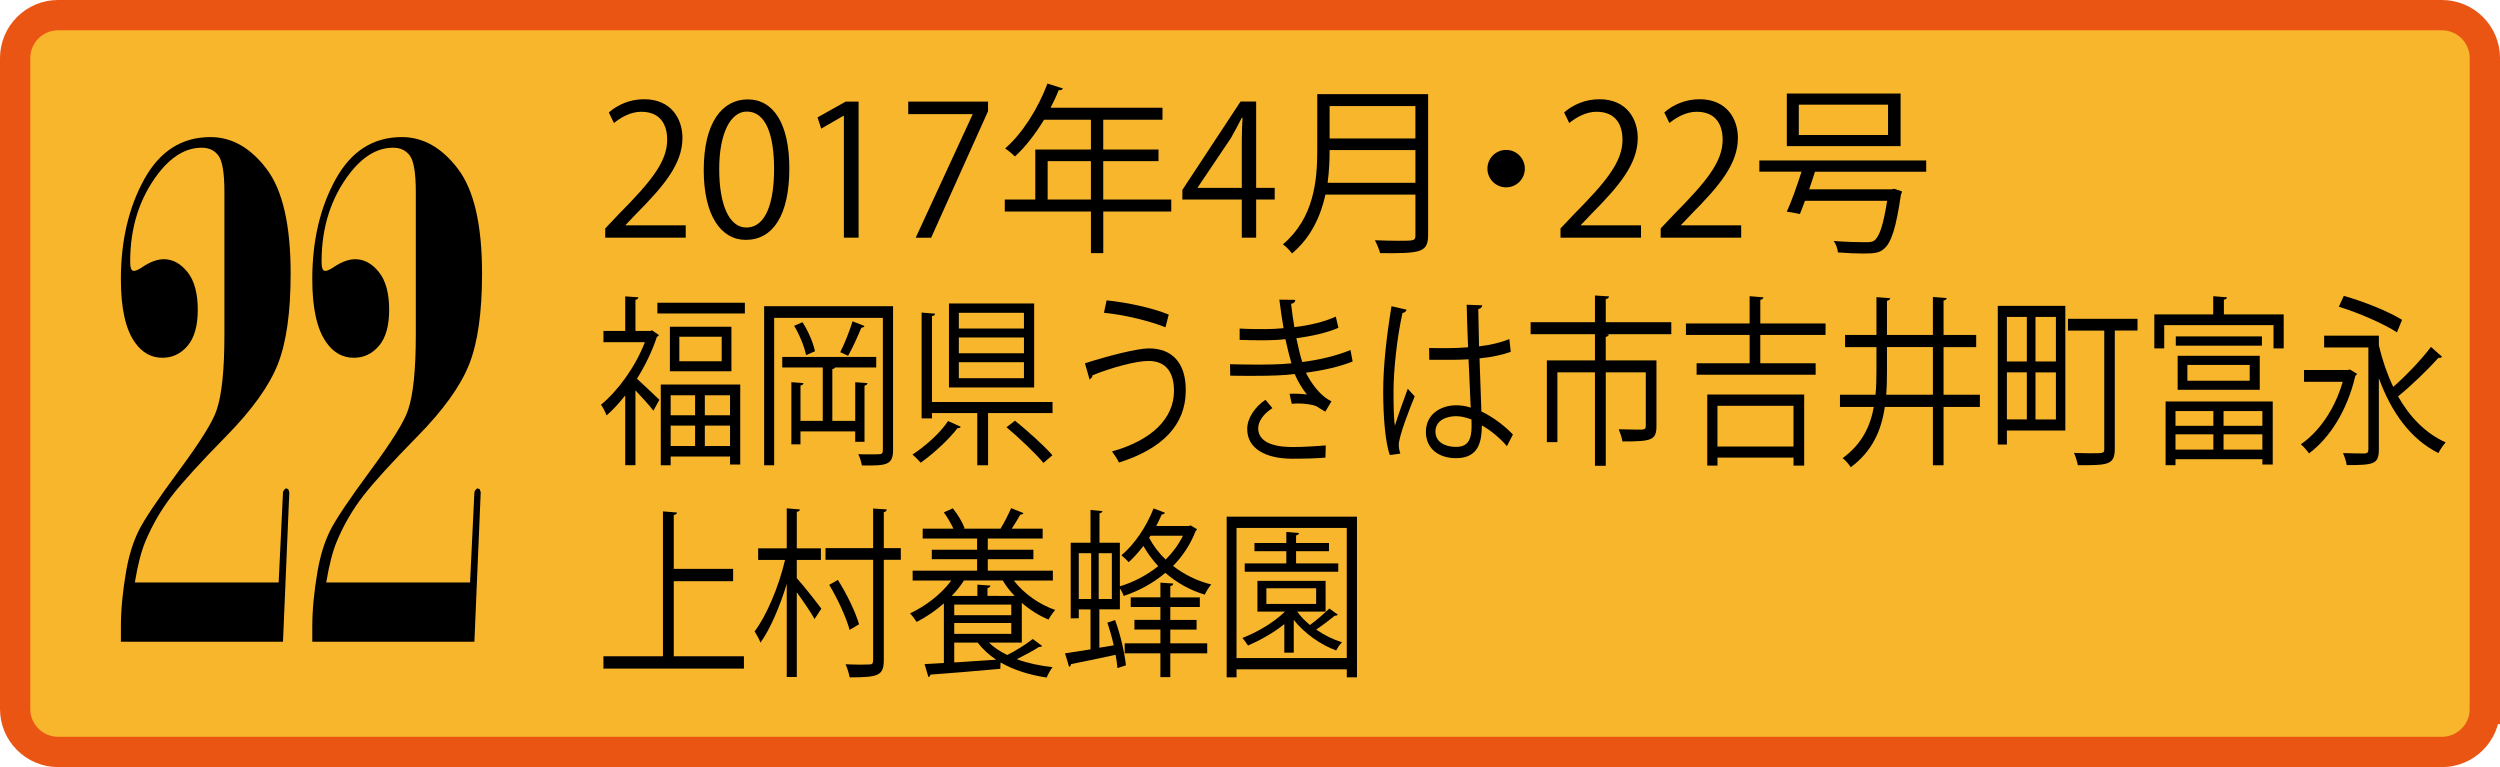
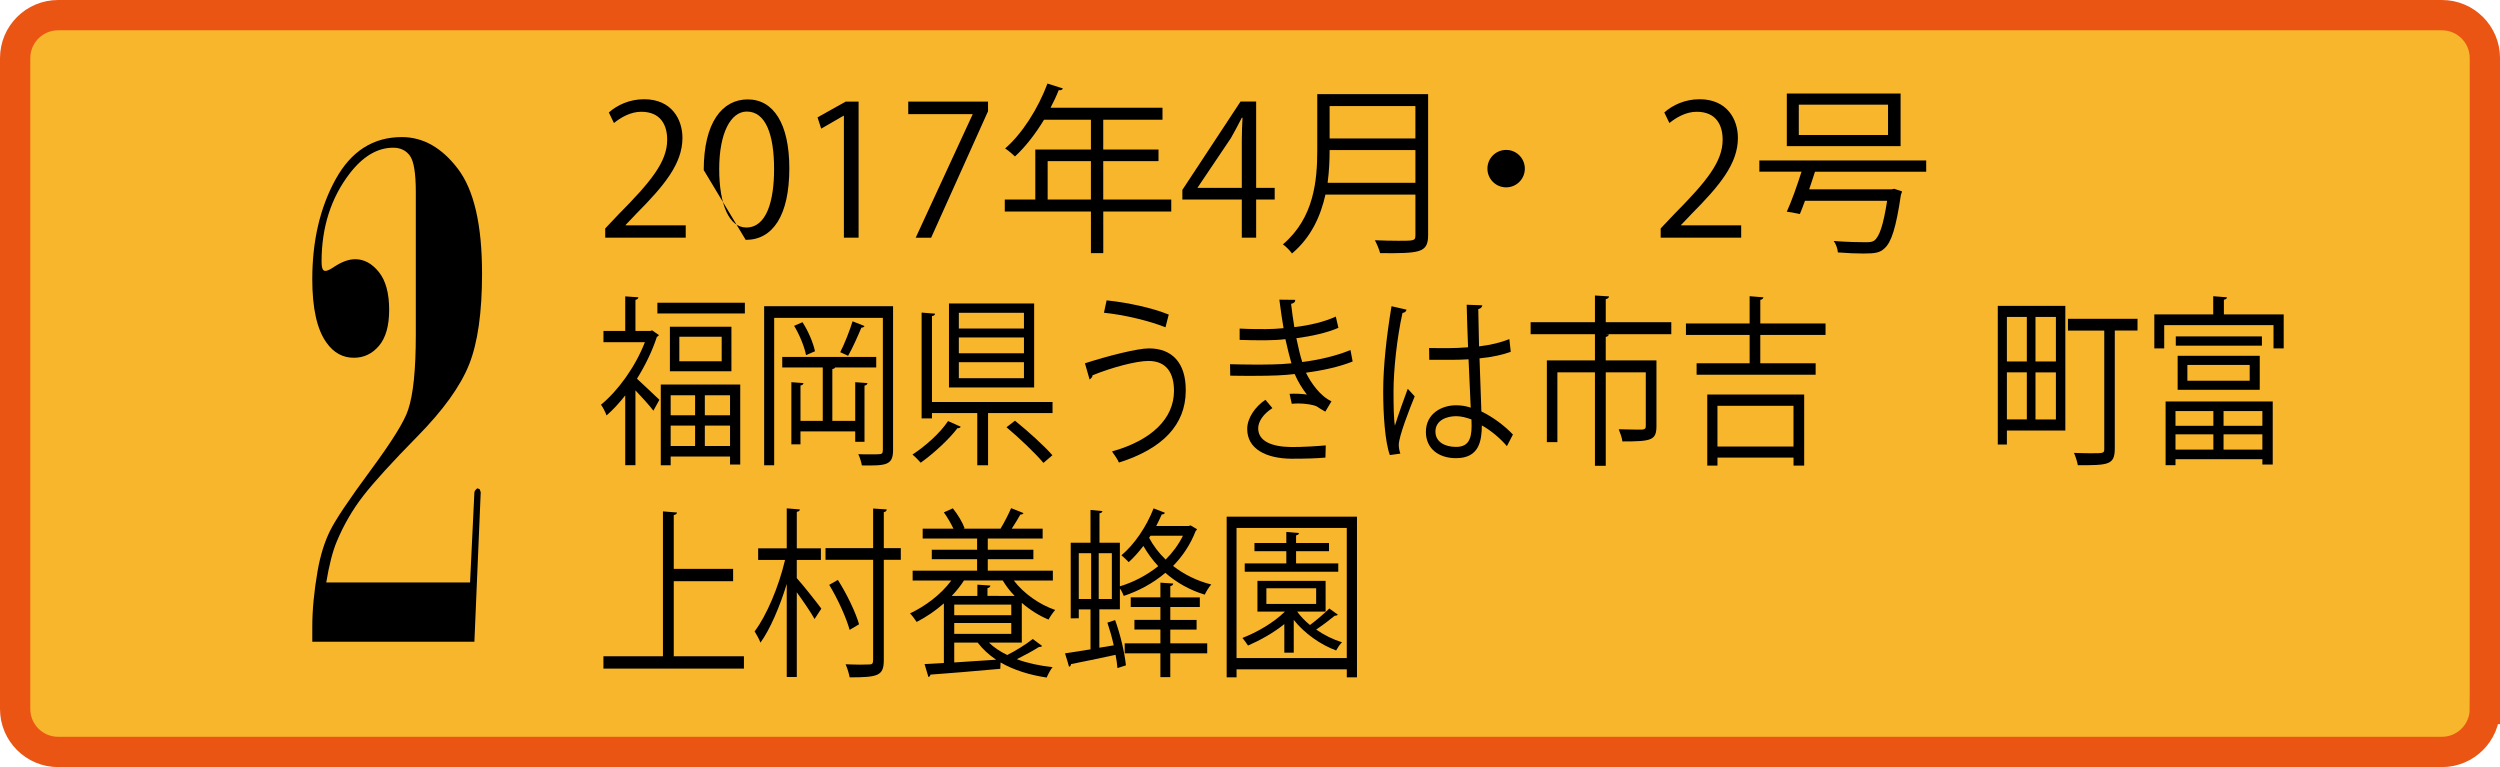
<svg xmlns="http://www.w3.org/2000/svg" version="1.1" x="0px" y="0px" width="132.014px" height="40.506px" viewBox="0 0 132.014 40.506" style="enable-background:new 0 0 132.014 40.506;" xml:space="preserve">
  <style type="text/css">
	.st0{fill:#F8B62D;stroke:#EA5514;stroke-width:1.6;}
</style>
  <defs>
</defs>
  <g>
    <path class="st0" d="M131.214,37.438c0,1.253-1.016,2.269-2.268,2.269H81.324H3.07c-1.254,0-2.27-1.016-2.27-2.269V3.069   C0.8,1.816,1.816,0.8,3.07,0.8h125.877c1.252,0,2.268,1.016,2.268,2.269V37.438z" />
  </g>
  <g>
-     <path d="M6.384,33.887v-0.809c0-0.879,0.094-1.857,0.281-2.936c0.141-0.797,0.355-1.492,0.642-2.084s1.002-1.66,2.144-3.207   c1.143-1.547,1.808-2.619,1.995-3.217c0.269-0.797,0.404-2.115,0.404-3.955v-7.541c0-0.984-0.102-1.621-0.308-1.908   c-0.205-0.287-0.501-0.43-0.888-0.43c-0.832,0-1.6,0.457-2.303,1.371c-0.984,1.289-1.477,2.836-1.477,4.641   c0,0.211,0.023,0.351,0.07,0.422c0.023,0.047,0.07,0.07,0.141,0.07c0.094,0,0.252-0.076,0.475-0.229   c0.398-0.258,0.762-0.387,1.09-0.387c0.469,0,0.885,0.225,1.248,0.676c0.363,0.451,0.545,1.117,0.545,1.996   c0,0.844-0.179,1.477-0.536,1.899c-0.357,0.422-0.8,0.633-1.327,0.633c-0.586,0-1.066-0.264-1.441-0.791   c-0.504-0.691-0.756-1.81-0.756-3.357c0-2.027,0.41-3.785,1.231-5.273s1.986-2.232,3.498-2.232c1.125,0,2.112,0.559,2.962,1.678   c0.85,1.119,1.274,2.963,1.274,5.529c0,2.062-0.229,3.664-0.686,4.807c-0.457,1.143-1.362,2.402-2.716,3.779   c-1.354,1.377-2.312,2.43-2.874,3.156c-0.562,0.726-1.025,1.523-1.389,2.391c-0.223,0.527-0.41,1.254-0.562,2.18h7.594l0.229-4.764   c0.012-0.07,0.064-0.141,0.158-0.211l0.123,0.053l0.053,0.158l-0.334,7.893H6.384z" />
    <path d="M16.491,33.887v-0.809c0-0.879,0.094-1.857,0.281-2.936c0.141-0.797,0.354-1.492,0.642-2.084   c0.287-0.592,1.002-1.66,2.144-3.207c1.143-1.547,1.808-2.619,1.995-3.217c0.27-0.797,0.404-2.115,0.404-3.955v-7.541   c0-0.984-0.103-1.621-0.308-1.908c-0.205-0.287-0.501-0.43-0.888-0.43c-0.832,0-1.6,0.457-2.303,1.371   c-0.984,1.289-1.477,2.836-1.477,4.641c0,0.211,0.023,0.351,0.07,0.422c0.024,0.047,0.07,0.07,0.141,0.07   c0.094,0,0.252-0.076,0.475-0.229c0.398-0.258,0.762-0.387,1.09-0.387c0.469,0,0.885,0.225,1.248,0.676   c0.363,0.451,0.545,1.117,0.545,1.996c0,0.844-0.179,1.477-0.536,1.899c-0.357,0.422-0.8,0.633-1.327,0.633   c-0.586,0-1.066-0.264-1.441-0.791c-0.504-0.691-0.756-1.81-0.756-3.357c0-2.027,0.41-3.785,1.231-5.273   c0.82-1.488,1.986-2.232,3.498-2.232c1.125,0,2.112,0.559,2.962,1.678s1.274,2.963,1.274,5.529c0,2.062-0.229,3.664-0.686,4.807   c-0.457,1.143-1.362,2.402-2.716,3.779c-1.353,1.377-2.311,2.43-2.874,3.156c-0.562,0.726-1.025,1.523-1.389,2.391   c-0.223,0.527-0.41,1.254-0.562,2.18h7.594l0.229-4.764c0.012-0.07,0.064-0.141,0.158-0.211l0.123,0.053l0.053,0.158l-0.334,7.893   H16.491z" />
  </g>
  <g>
    <g>
      <path d="M36.21,12.551h-4.251v-0.488l0.7-0.74c1.708-1.727,2.572-2.774,2.572-3.943c0-0.769-0.336-1.478-1.372-1.478    c-0.576,0-1.095,0.316-1.44,0.594l-0.269-0.557c0.441-0.393,1.095-0.699,1.862-0.699c1.449,0,2.025,1.055,2.025,2.043    c0,1.354-0.95,2.506-2.438,4.004l-0.566,0.594v0.019h3.177V12.551z" />
-       <path d="M37.161,8.981c0-2.514,0.979-3.732,2.323-3.732c1.362,0,2.197,1.285,2.197,3.637c0,2.496-0.873,3.781-2.304,3.781    C38.074,12.666,37.161,11.381,37.161,8.981z M40.876,8.924c0-1.795-0.433-3.033-1.44-3.033c-0.854,0-1.458,1.143-1.458,3.033    s0.527,3.09,1.43,3.09C40.473,12.014,40.876,10.631,40.876,8.924z" />
+       <path d="M37.161,8.981c0-2.514,0.979-3.732,2.323-3.732c1.362,0,2.197,1.285,2.197,3.637c0,2.496-0.873,3.781-2.304,3.781    z M40.876,8.924c0-1.795-0.433-3.033-1.44-3.033c-0.854,0-1.458,1.143-1.458,3.033    s0.527,3.09,1.43,3.09C40.473,12.014,40.876,10.631,40.876,8.924z" />
      <path d="M44.562,12.551V6.111h-0.018l-1.181,0.682L43.17,6.198l1.488-0.834h0.681v7.187H44.562z" />
      <path d="M47.96,5.364h4.214v0.508l-3.004,6.68h-0.816l3.004-6.506v-0.02H47.96V5.364z" />
      <path d="M61.849,10.535v0.635h-3.59v2.197h-0.652V11.17h-4.549v-0.635h1.612V7.897h2.937V6.323H55.13    c-0.46,0.758-0.988,1.439-1.535,1.939c-0.115-0.115-0.364-0.326-0.519-0.424c0.893-0.768,1.737-2.092,2.236-3.426l0.816,0.26    c-0.039,0.086-0.125,0.105-0.221,0.086c-0.125,0.316-0.27,0.623-0.433,0.932h5.912v0.633h-3.129v1.574h2.918V8.51h-2.918v2.025    H61.849z M55.322,10.535h2.284V8.51h-2.284V10.535z" />
      <path d="M66.333,12.551h-0.759v-2.016h-3.138v-0.508l3.071-4.664h0.825v4.559h0.979v0.613h-0.979V12.551z M63.242,9.922h2.332    V7.369c0-0.394,0.02-0.777,0.039-1.152h-0.039c-0.221,0.441-0.394,0.748-0.575,1.074l-1.757,2.611V9.922z" />
      <path d="M75.413,4.969v7.447c0,0.5-0.135,0.721-0.489,0.836c-0.355,0.115-0.998,0.125-2.045,0.115    c-0.048-0.182-0.173-0.49-0.278-0.682c0.461,0.02,0.902,0.029,1.248,0.029c0.835,0,0.893,0,0.893-0.299v-2.139h-4.751    c-0.25,1.123-0.749,2.254-1.766,3.109c-0.097-0.144-0.336-0.385-0.48-0.481c1.651-1.4,1.814-3.389,1.814-4.98V4.969H75.413z     M70.211,7.926c0,0.488-0.02,1.094-0.105,1.727h4.636V7.926H70.211z M74.741,5.602h-4.53v1.709h4.53V5.602z" />
      <path d="M80.52,8.905c0,0.547-0.441,0.988-0.988,0.988c-0.547,0-0.988-0.441-0.988-0.988s0.441-0.988,0.988-0.988    C80.098,7.916,80.52,8.377,80.52,8.905z" />
-       <path d="M86.655,12.551h-4.251v-0.488l0.7-0.74c1.708-1.727,2.572-2.774,2.572-3.943c0-0.769-0.336-1.478-1.372-1.478    c-0.576,0-1.095,0.316-1.44,0.594l-0.269-0.557c0.441-0.393,1.095-0.699,1.862-0.699c1.449,0,2.025,1.055,2.025,2.043    c0,1.354-0.95,2.506-2.438,4.004l-0.566,0.594v0.019h3.177V12.551z" />
      <path d="M91.944,12.551h-4.251v-0.488l0.7-0.74c1.708-1.727,2.572-2.774,2.572-3.943c0-0.769-0.336-1.478-1.372-1.478    c-0.576,0-1.095,0.316-1.44,0.594l-0.269-0.557c0.441-0.393,1.095-0.699,1.862-0.699c1.449,0,2.025,1.055,2.025,2.043    c0,1.354-0.95,2.506-2.438,4.004l-0.566,0.594v0.019h3.177V12.551z" />
      <path d="M101.715,9.067h-5.874c-0.086,0.289-0.201,0.606-0.307,0.932h4.338l0.153-0.029l0.413,0.135    c-0.01,0.049-0.028,0.115-0.058,0.174c-0.259,1.766-0.509,2.523-0.873,2.84c-0.24,0.221-0.461,0.269-1.113,0.269    c-0.346,0-0.835-0.019-1.344-0.059c-0.01-0.182-0.097-0.441-0.221-0.604c0.7,0.057,1.41,0.066,1.67,0.066    c0.239,0,0.354-0.01,0.47-0.086c0.278-0.211,0.48-0.816,0.682-2.102h-4.338c-0.096,0.258-0.183,0.498-0.269,0.699    c-0.365-0.076-0.528-0.105-0.691-0.123c0.25-0.549,0.547-1.383,0.777-2.113h-2.227V8.473h8.811V9.067z M100.362,4.94v2.775h-6.008    V4.94H100.362z M99.699,7.129V5.526h-4.712v1.603H99.699z" />
      <path d="M34.436,17.445l0.359,0.25c-0.025,0.039-0.058,0.076-0.106,0.086c-0.253,0.777-0.629,1.535-1.053,2.217    c0.334,0.299,0.995,0.941,1.184,1.113l-0.318,0.576c-0.189-0.258-0.612-0.719-0.947-1.074v3.953h-0.539v-3.686    c-0.318,0.404-0.653,0.77-0.987,1.057c-0.058-0.172-0.204-0.451-0.294-0.566c0.882-0.719,1.812-1.986,2.318-3.301h-2.187v-0.596    h1.15v-1.824l0.694,0.049c-0.009,0.066-0.049,0.115-0.155,0.135v1.641h0.783L34.436,17.445z M34.713,15.986h4.62v0.566h-4.62    V15.986z M34.893,24.567v-4.26h4.196v4.223H38.55v-0.422h-3.135v0.459H34.893z M35.374,17.254h3.249v2.352h-3.249V17.254z     M36.705,20.873h-1.29v1.055h1.29V20.873z M35.415,23.551h1.29v-1.076h-1.29V23.551z M38.109,19.078v-1.297h-2.236v1.297H38.109z     M38.55,21.928v-1.055h-1.331v1.055H38.55z M37.219,23.551h1.331v-1.076h-1.331V23.551z" />
      <path d="M47.159,16.17v7.592c0,0.805-0.359,0.834-1.649,0.815c-0.024-0.162-0.106-0.432-0.188-0.594    c0.212,0.01,0.424,0.01,0.596,0.01c0.245,0,0.433,0,0.506-0.01c0.147,0,0.196-0.049,0.196-0.23v-6.969h-5.739v7.783h-0.53V16.17    H47.159z M45.649,23.33h-0.489v-0.549h-2.891v0.682h-0.481v-3.281l0.637,0.047c-0.008,0.068-0.049,0.115-0.155,0.125v1.871h1.176    v-2.82h-2.139v-0.557h4.963v0.557h-2.171c-0.017,0.047-0.065,0.066-0.147,0.086v2.734h1.209v-2.043l0.645,0.047    c-0.008,0.068-0.049,0.115-0.155,0.135V23.33z M42.563,18.752c-0.081-0.434-0.343-1.076-0.628-1.547l0.44-0.191    c0.302,0.461,0.571,1.094,0.661,1.535L42.563,18.752z M45.649,17.215c-0.025,0.059-0.081,0.086-0.163,0.086    c-0.18,0.434-0.466,1.076-0.702,1.488c-0.09-0.037-0.318-0.152-0.416-0.191c0.229-0.441,0.506-1.152,0.652-1.631L45.649,17.215z" />
      <path d="M50.732,22.533c-0.033,0.066-0.099,0.086-0.172,0.076c-0.44,0.586-1.266,1.344-1.942,1.824    c-0.114-0.135-0.311-0.326-0.433-0.432c0.686-0.443,1.478-1.152,1.877-1.767L50.732,22.533z M49.213,21.227h6.367v0.586h-3.404    v2.754h-0.571v-2.754h-2.392v0.279h-0.547v-5.586l0.71,0.057c-0.008,0.068-0.049,0.115-0.163,0.125V21.227z M54.609,16.026v4.434    h-4.498v-4.434H54.609z M54.07,17.35v-0.834h-3.438v0.834H54.07z M54.07,18.654V17.82h-3.438v0.834H54.07z M54.07,19.971v-0.846    h-3.438v0.846H54.07z M55.099,24.444c-0.416-0.5-1.273-1.316-1.951-1.883l0.449-0.346c0.669,0.539,1.534,1.316,1.976,1.824    L55.099,24.444z" />
      <path d="M57.291,19.184c1.225-0.395,2.768-0.787,3.38-0.787c1.225,0,1.943,0.767,1.943,2.188v0.076    c-0.017,1.748-1.185,3.024-3.527,3.764c-0.073-0.164-0.245-0.422-0.367-0.586c2.09-0.586,3.273-1.736,3.273-3.195    c0-0.922-0.375-1.584-1.347-1.584c-0.653,0-1.951,0.346-2.955,0.758c0.008,0.076-0.073,0.172-0.155,0.221L57.291,19.184z     M58.435,15.861c1.118,0.115,2.408,0.395,3.281,0.75l-0.172,0.672c-0.865-0.346-2.188-0.662-3.249-0.768L58.435,15.861z" />
      <path d="M71.427,19.088c-0.734,0.297-1.624,0.479-2.465,0.594c0.253,0.52,0.751,1.238,1.347,1.508l-0.326,0.547    c-0.114-0.068-0.327-0.184-0.474-0.289c-0.18-0.076-0.58-0.143-0.964-0.143c-0.114,0-0.229,0.01-0.334,0.018l-0.114-0.527    c0.277-0.019,0.677,0,0.914,0.039c-0.221-0.279-0.481-0.691-0.645-1.084c-0.548,0.066-1.151,0.096-2.188,0.096    c-0.399,0-0.849,0-1.216-0.01l-0.009-0.605c0.367,0.01,0.841,0.02,1.249,0.02c0.67,0,1.331,0,1.992-0.066    c-0.09-0.299-0.221-0.846-0.318-1.277c-0.326,0.039-0.694,0.059-1.028,0.059c-0.441,0-1.005,0-1.388-0.02V17.35    c0.489,0.029,1.028,0.029,1.379,0.029c0.294,0,0.629-0.02,0.939-0.049c-0.074-0.441-0.155-0.969-0.221-1.506l0.841,0.01    c0,0.115-0.073,0.182-0.221,0.211c0.049,0.412,0.106,0.854,0.172,1.229c0.768-0.086,1.592-0.279,2.188-0.557l0.139,0.594    c-0.596,0.26-1.404,0.441-2.221,0.549c0.106,0.508,0.213,0.959,0.311,1.256c0.865-0.105,1.805-0.326,2.547-0.633L71.427,19.088z     M69.991,24.164c-0.449,0.039-0.987,0.059-1.796,0.059c-1.322-0.01-2.352-0.51-2.335-1.594c0.009-0.566,0.433-1.172,0.964-1.518    l0.367,0.441c-0.474,0.299-0.751,0.701-0.751,1.066c0,0.682,0.718,0.978,1.755,0.988c0.612,0,1.257-0.039,1.812-0.086    L69.991,24.164z" />
      <path d="M73.392,24.029c-0.254-0.691-0.352-2.121-0.352-3.377c0-1.277,0.172-2.881,0.44-4.482l0.792,0.182    c-0.016,0.096-0.098,0.164-0.212,0.172c-0.294,1.316-0.474,3.024-0.474,4.137c0,0.731,0.009,1.459,0.073,1.815    c0.18-0.576,0.507-1.496,0.678-1.947l0.367,0.402c-0.269,0.652-0.841,2.111-0.841,2.562c0,0.135,0.024,0.279,0.082,0.461    L73.392,24.029z M75.465,18.377c0.685,0.01,1.371,0.02,2.057-0.039c-0.032-0.824-0.057-1.535-0.073-2.246l0.824,0.029    c-0.008,0.096-0.081,0.174-0.212,0.201c0.008,0.615,0.024,1.238,0.041,1.969c0.645-0.078,1.167-0.211,1.6-0.385l0.074,0.672    c-0.393,0.144-0.955,0.279-1.649,0.346c0.032,1.065,0.073,2.188,0.098,2.803c0.621,0.297,1.241,0.768,1.666,1.219l-0.318,0.613    c-0.335-0.393-0.816-0.814-1.323-1.094c-0.008,0.816-0.139,1.729-1.363,1.729c-0.955,0-1.592-0.537-1.592-1.383    c0-0.979,0.841-1.41,1.592-1.41c0.253,0,0.522,0.037,0.775,0.125c-0.024-0.606-0.073-1.613-0.114-2.553    C77.293,18.99,76.95,19,76.714,19h-1.241L75.465,18.377z M77.701,22.149c-0.261-0.096-0.538-0.172-0.808-0.172    c-0.498,0-1.094,0.211-1.094,0.815c0,0.539,0.489,0.807,1.085,0.807c0.604,0,0.825-0.346,0.825-1.113L77.701,22.149z" />
      <path d="M88.254,17.014v0.633h-3.421v0.01h0.122c-0.008,0.068-0.057,0.115-0.163,0.135v1.238h2.678v3.465    c0,0.758-0.261,0.816-1.796,0.816c-0.025-0.193-0.122-0.461-0.196-0.644c0.588,0.019,1.086,0.019,1.241,0.019    c0.146-0.019,0.188-0.057,0.188-0.191v-2.832h-2.114v4.934h-0.571v-4.934h-1.983v3.685h-0.556v-4.318h2.539v-1.383h-3.396v-0.633    h3.396v-1.41l0.743,0.047c-0.009,0.078-0.058,0.125-0.172,0.144v1.219H88.254z" />
      <path d="M96.398,17.686h-3.445v1.498h2.923v0.604h-6.286v-0.604h2.8v-1.498h-3.363V17.08h3.363v-1.439l0.727,0.059    c-0.008,0.066-0.057,0.115-0.163,0.135v1.246h3.445V17.686z M90.153,24.586v-3.752h5.118v3.752h-0.563v-0.422h-4.016v0.422H90.153    z M94.707,21.43h-4.016v2.148h4.016V21.43z" />
-       <path d="M104.549,20.844v0.643h-1.918v3.08h-0.564v-3.08h-2.539c-0.179,1.238-0.652,2.332-1.796,3.186    c-0.09-0.143-0.285-0.373-0.433-0.479c1.013-0.74,1.462-1.67,1.649-2.707h-1.788v-0.643h1.878    c0.041-0.414,0.049-0.836,0.049-1.267v-1.248h-1.657v-0.643h1.657V15.69l0.727,0.057c-0.008,0.068-0.057,0.115-0.172,0.135v1.805    h2.425V15.68l0.727,0.059c-0.008,0.066-0.057,0.113-0.163,0.133v1.814h1.723v0.643h-1.723v2.516H104.549z M99.643,19.586    c0,0.432-0.008,0.844-0.04,1.258h2.465v-2.516h-2.425V19.586z" />
      <path d="M109.061,16.151v6.584h-3.086v0.738h-0.481v-7.322H109.061z M107.028,16.736h-1.053v2.352h1.053V16.736z M105.975,19.662    v2.486h1.053v-2.486H105.975z M108.563,19.088v-2.352h-1.078v2.352H108.563z M107.485,22.149h1.078v-2.486h-1.078V22.149z     M112.873,16.832v0.623h-1.2v6.219c0,0.885-0.335,0.893-1.951,0.893c-0.032-0.182-0.122-0.469-0.204-0.652    c0.311,0.01,0.612,0.02,0.865,0.02c0.734,0,0.734,0,0.734-0.26v-6.219h-1.918v-0.623H112.873z" />
      <path d="M117.433,16.602h3.159v1.795h-0.538v-1.229h-5.772v1.229h-0.522v-1.795h3.11v-0.961l0.727,0.059    c-0.008,0.066-0.057,0.115-0.163,0.125V16.602z M114.356,24.567v-3.367h5.657v3.33h-0.547V24.25h-4.588v0.316H114.356z     M116.878,21.707h-2v0.777h2V21.707z M114.878,23.742h2v-0.807h-2V23.742z M119.442,17.762v0.49h-4.548v-0.49H119.442z     M119.327,20.584h-4.335v-1.795h4.335V20.584z M115.506,19.27v0.834h3.29V19.27H115.506z M119.466,22.485v-0.777h-2.05v0.777    H119.466z M117.416,23.742h2.05v-0.807h-2.05V23.742z" />
-       <path d="M124.083,19.51l0.384,0.23c-0.009,0.037-0.05,0.076-0.09,0.096c-0.433,1.871-1.38,3.311-2.449,4.107    c-0.09-0.135-0.302-0.385-0.433-0.48c0.946-0.652,1.787-1.822,2.212-3.301h-2.041v-0.625h2.318L124.083,19.51z M125.617,18.242    c0.188,0.787,0.441,1.525,0.76,2.188c0.669-0.584,1.485-1.439,1.991-2.111l0.588,0.52c-0.041,0.057-0.122,0.066-0.195,0.057    c-0.547,0.615-1.429,1.469-2.131,2.035c0.628,1.104,1.461,1.957,2.515,2.428c-0.123,0.135-0.294,0.385-0.384,0.566    c-1.453-0.729-2.474-2.121-3.144-3.953v3.762c0,0.412-0.081,0.606-0.326,0.711c-0.253,0.105-0.686,0.115-1.371,0.115    c-0.025-0.184-0.115-0.451-0.196-0.635c0.522,0.02,1.004,0.02,1.143,0.02c0.147-0.01,0.196-0.057,0.196-0.221v-5.375h-2.335    v-0.623h2.89V18.242z M123.765,15.623c1.021,0.287,2.375,0.824,3.077,1.266l-0.27,0.662c-0.686-0.451-2.024-1.035-3.069-1.354    L123.765,15.623z" />
      <path d="M35.578,34.654h3.706v0.652h-7.42v-0.652h3.143v-7.65l0.743,0.059c-0.009,0.066-0.058,0.115-0.172,0.135v2.84h3.135v0.652    h-3.135V34.654z" />
      <path d="M42.074,29.567v0.961c0.294,0.316,1.11,1.354,1.298,1.611l-0.359,0.549c-0.171-0.318-0.604-0.951-0.938-1.412v4.473    h-0.531v-4.914c-0.367,1.199-0.881,2.4-1.388,3.1c-0.065-0.182-0.212-0.441-0.309-0.594c0.628-0.826,1.281-2.371,1.607-3.773    h-1.42v-0.613h1.51v-2.111l0.694,0.057c-0.008,0.068-0.058,0.115-0.163,0.125v1.93h1.273v0.613H42.074z M47.568,28.944v0.615    h-0.898v5.287c0,0.836-0.286,0.922-1.804,0.922c-0.033-0.191-0.123-0.49-0.213-0.691c0.286,0.01,0.563,0.02,0.784,0.02    c0.22,0,0.392-0.01,0.474-0.01c0.146,0,0.195-0.057,0.195-0.24v-5.287h-2.514v-0.615h2.514v-2.092l0.719,0.047    c-0.008,0.078-0.049,0.125-0.155,0.145v1.9H47.568z M44.244,30.623c0.466,0.729,0.939,1.709,1.119,2.342l-0.498,0.297    c-0.172-0.633-0.629-1.641-1.078-2.379L44.244,30.623z" />
      <path d="M53.956,33.934h-1.731c0.262,0.26,0.588,0.471,0.964,0.654c0.457-0.23,1.012-0.576,1.347-0.846l0.49,0.365    c-0.033,0.057-0.09,0.057-0.164,0.057c-0.302,0.193-0.759,0.442-1.167,0.645c0.563,0.211,1.208,0.344,1.886,0.422    c-0.106,0.125-0.236,0.373-0.311,0.547c-0.897-0.135-1.746-0.395-2.433-0.797l-0.016,0.336c-1.348,0.125-2.792,0.24-3.69,0.307    c-0.008,0.078-0.057,0.115-0.105,0.125l-0.204-0.682c0.294-0.02,0.637-0.029,1.02-0.057v-3.148    c-0.448,0.393-0.946,0.729-1.437,0.979c-0.081-0.125-0.245-0.346-0.351-0.451c0.792-0.373,1.633-0.988,2.18-1.736h-2.041v-0.52    h3.404v-0.604h-2.393v-0.5h2.393v-0.594h-2.874v-0.519h1.625c-0.131-0.277-0.327-0.613-0.507-0.863l0.474-0.211    c0.253,0.307,0.515,0.748,0.621,1.045l-0.058,0.029h1.983l-0.024-0.01c0.188-0.297,0.425-0.767,0.556-1.074l0.653,0.26    c-0.025,0.057-0.082,0.076-0.164,0.076c-0.122,0.211-0.294,0.508-0.457,0.748h1.633v0.519H52.16v0.594h2.408v0.5H52.16v0.604    h3.437v0.52h-2.065c0.53,0.691,1.363,1.275,2.188,1.555c-0.114,0.125-0.27,0.355-0.351,0.508c-0.49-0.201-0.979-0.508-1.412-0.883    V33.934z M53.58,31.467c-0.245-0.248-0.457-0.527-0.629-0.814h-2.049c-0.18,0.287-0.399,0.557-0.645,0.814h1.354v-0.594    l0.687,0.047c-0.009,0.068-0.049,0.115-0.155,0.135v0.412H53.58z M50.389,31.928v0.557h3.012v-0.557H50.389z M50.389,33.473h3.012    v-0.574h-3.012V33.473z M50.389,33.934v1.047c0.686-0.049,1.453-0.096,2.212-0.145c-0.384-0.258-0.71-0.557-0.972-0.902H50.389z" />
      <path d="M62.867,27.744l0.343,0.201c-0.009,0.039-0.041,0.066-0.073,0.096c-0.278,0.721-0.694,1.334-1.192,1.844    c0.58,0.451,1.273,0.795,2.017,0.979c-0.114,0.125-0.27,0.365-0.343,0.537c-0.768-0.231-1.478-0.623-2.082-1.152    c-0.653,0.557-1.42,0.961-2.196,1.219c-0.04-0.115-0.122-0.277-0.204-0.393v1.103h-1.085v2.025l0.759-0.125    c-0.09-0.412-0.212-0.834-0.335-1.199l0.408-0.135c0.278,0.758,0.507,1.746,0.571,2.391l-0.448,0.143    c-0.017-0.211-0.049-0.451-0.099-0.699c-0.881,0.191-1.755,0.373-2.351,0.488c0,0.078-0.049,0.125-0.106,0.145    c-0.041-0.154-0.081-0.297-0.212-0.711l1.347-0.211v-2.111h-0.62v0.471H56.54v-3.992h1.045v-1.729l0.629,0.059    c-0.009,0.057-0.049,0.105-0.155,0.115v1.555h1.077v2.303c0.702-0.211,1.413-0.576,2.025-1.065    c-0.303-0.328-0.563-0.682-0.784-1.066c-0.253,0.326-0.515,0.623-0.775,0.854c-0.09-0.096-0.27-0.268-0.384-0.363    c0.661-0.547,1.315-1.488,1.698-2.477l0.596,0.231c-0.017,0.057-0.073,0.096-0.163,0.086c-0.09,0.201-0.188,0.412-0.294,0.615    h1.714L62.867,27.744z M56.965,29.213v2.418h0.653v-2.418H56.965z M58.712,31.631v-2.418h-0.694v2.418H58.712z M61.798,33.244    v0.729h1.95V34.5h-1.95v1.258h-0.522V34.5H59.39v-0.527h1.886v-0.729h-1.372v-0.51h1.372v-0.682h-1.567v-0.508h1.567v-0.777    l0.677,0.047c-0.008,0.068-0.049,0.115-0.154,0.135v0.596h1.559v0.508h-1.559v0.682h1.388v0.51H61.798z M60.753,28.291    l-0.074,0.105c0.221,0.422,0.515,0.807,0.874,1.152c0.367-0.365,0.678-0.787,0.914-1.258H60.753z" />
      <path d="M64.774,27.283h6.882v8.484h-0.538v-0.422h-5.821v0.422h-0.522V27.283z M65.296,34.75h5.821v-6.871h-5.821V34.75z     M68.496,32.293c0.18,0.25,0.408,0.49,0.678,0.711c0.351-0.26,0.775-0.625,1.021-0.873l0.449,0.326    c-0.024,0.037-0.082,0.057-0.163,0.057c-0.254,0.211-0.637,0.5-0.98,0.73c0.425,0.297,0.898,0.527,1.363,0.672    c-0.105,0.096-0.236,0.297-0.31,0.432c-0.816-0.299-1.674-0.902-2.237-1.613v1.729h-0.498v-1.508    c-0.571,0.461-1.274,0.854-1.918,1.133c-0.065-0.105-0.212-0.307-0.294-0.402c0.768-0.299,1.641-0.797,2.245-1.392h-1.453v-1.621    h3.6v1.621H68.496z M70.668,29.75v0.441h-4.939V29.75h2.196v-0.643h-1.682v-0.434h1.682V28.09l0.67,0.057    c-0.009,0.059-0.05,0.105-0.155,0.125v0.402h1.738v0.434H68.44v0.643H70.668z M66.872,31.065v0.826H69.5v-0.826H66.872z" />
    </g>
  </g>
</svg>